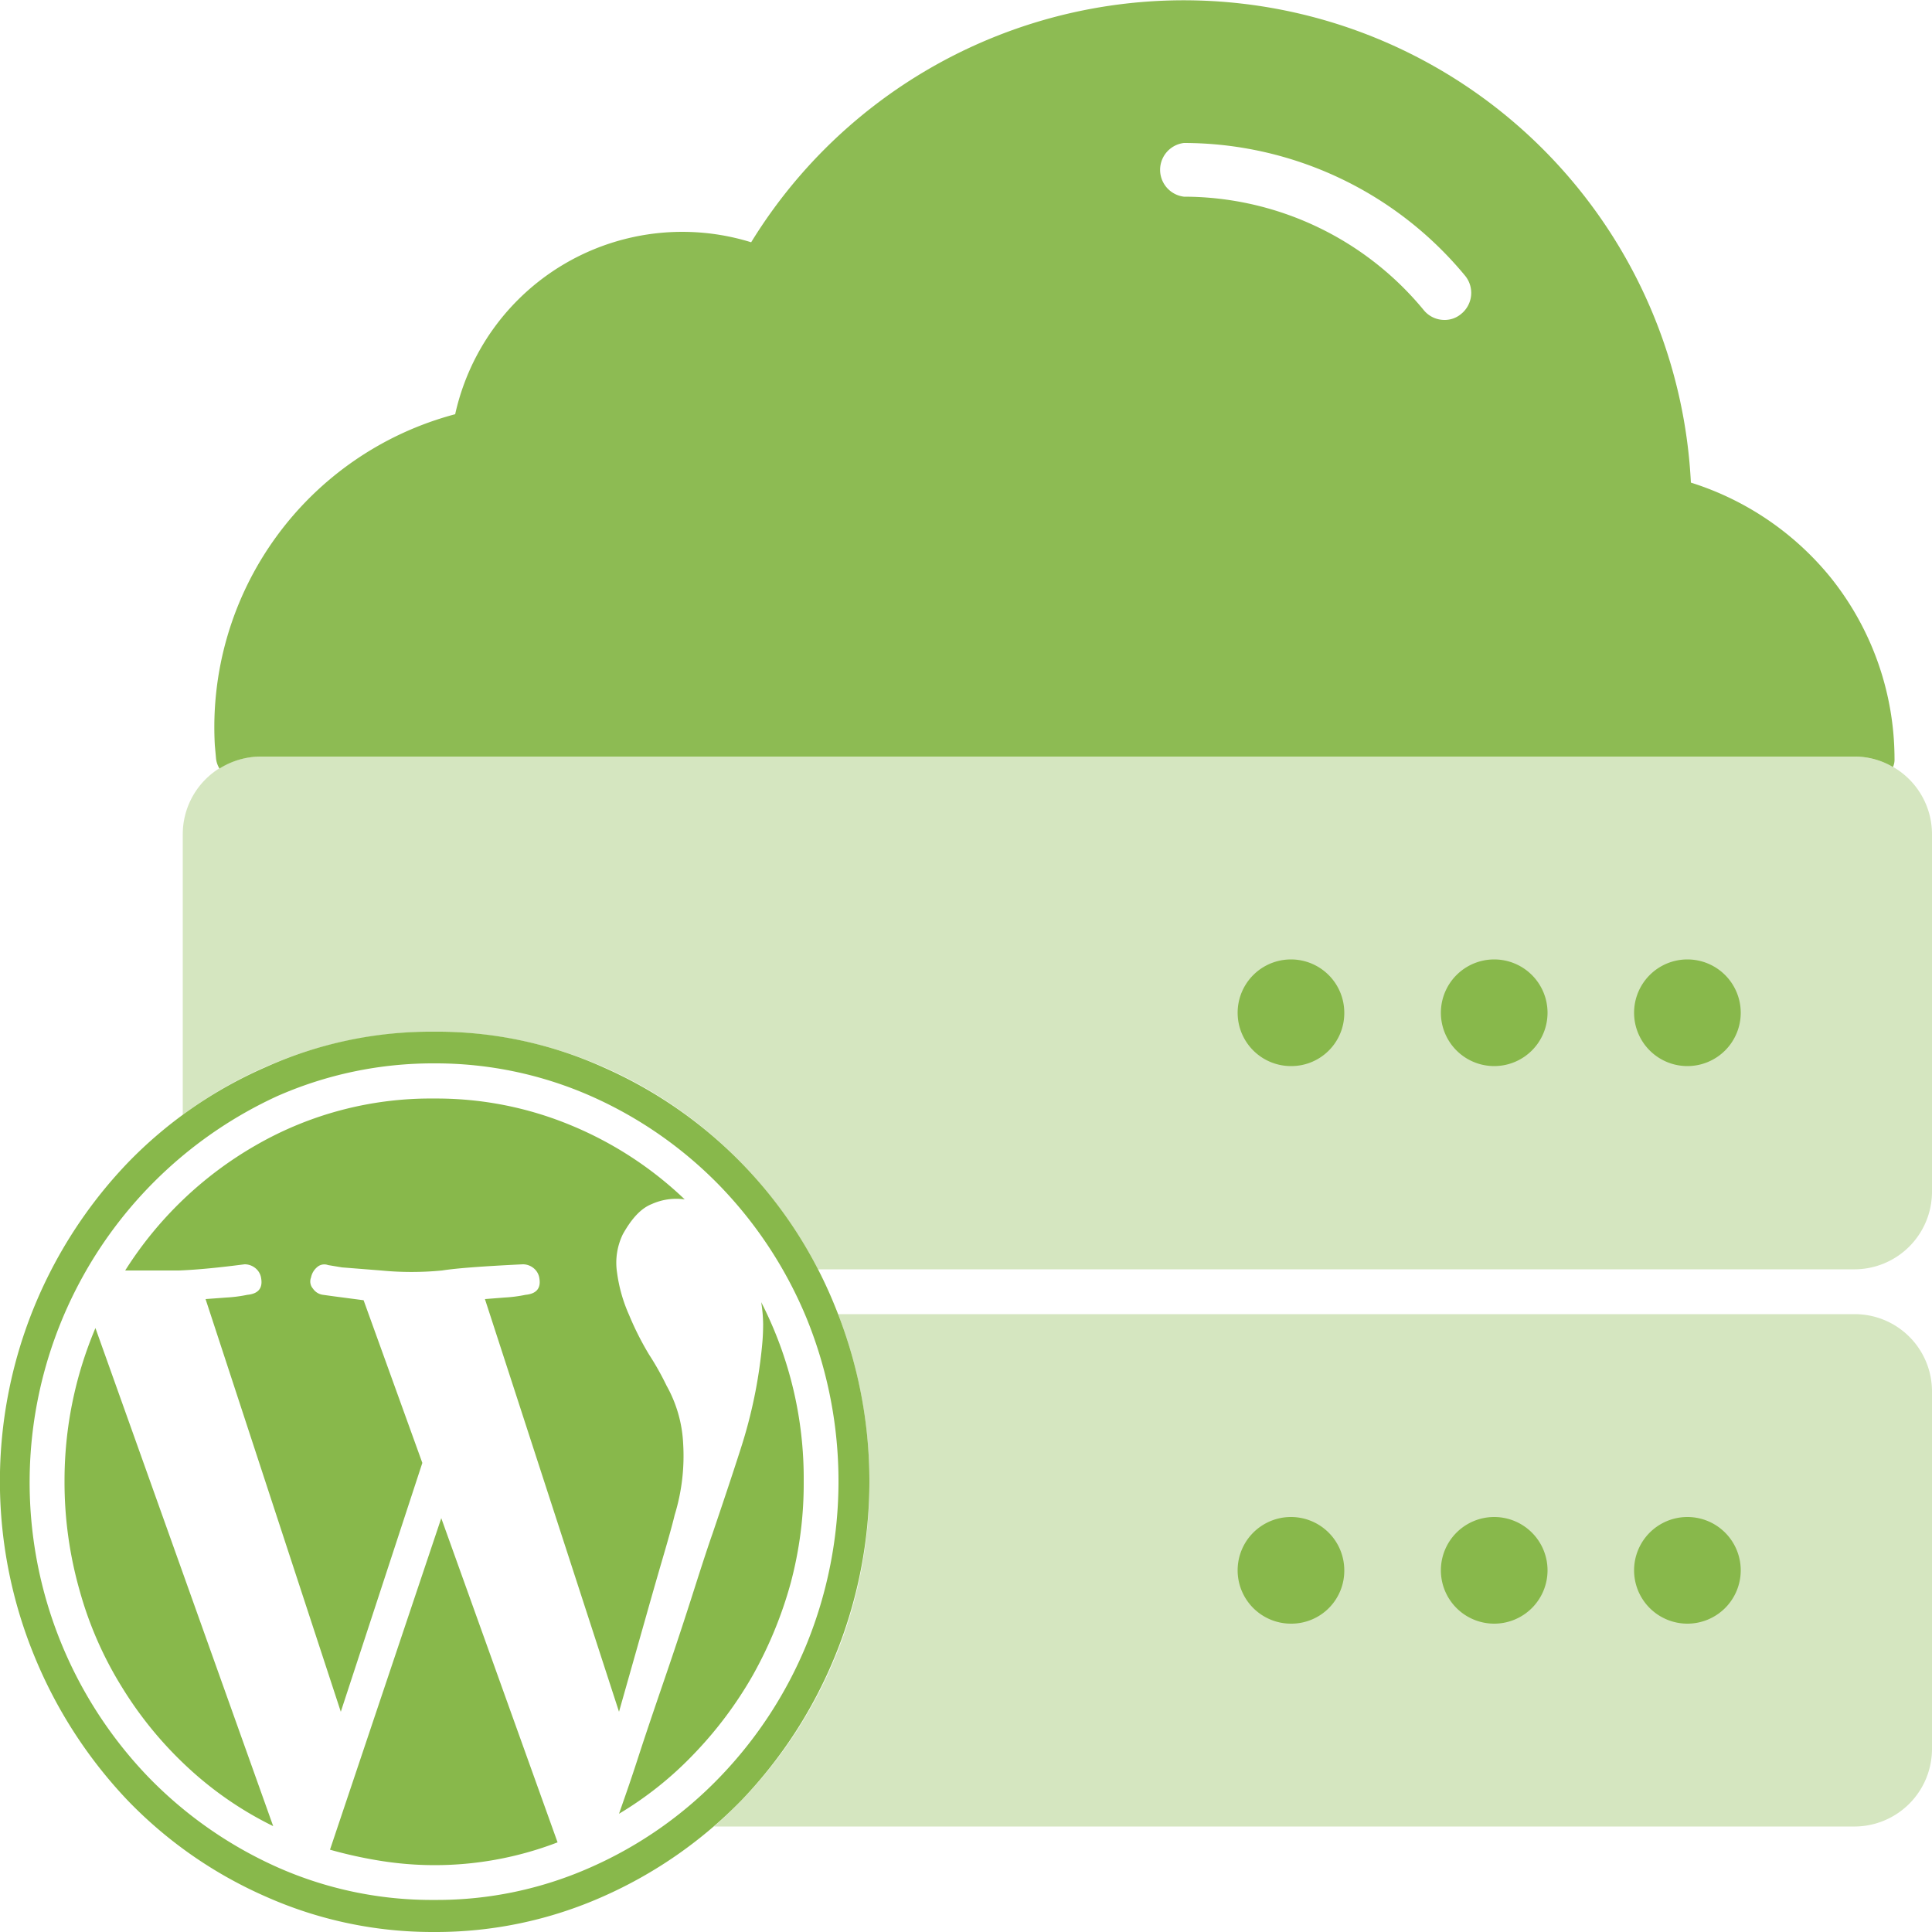
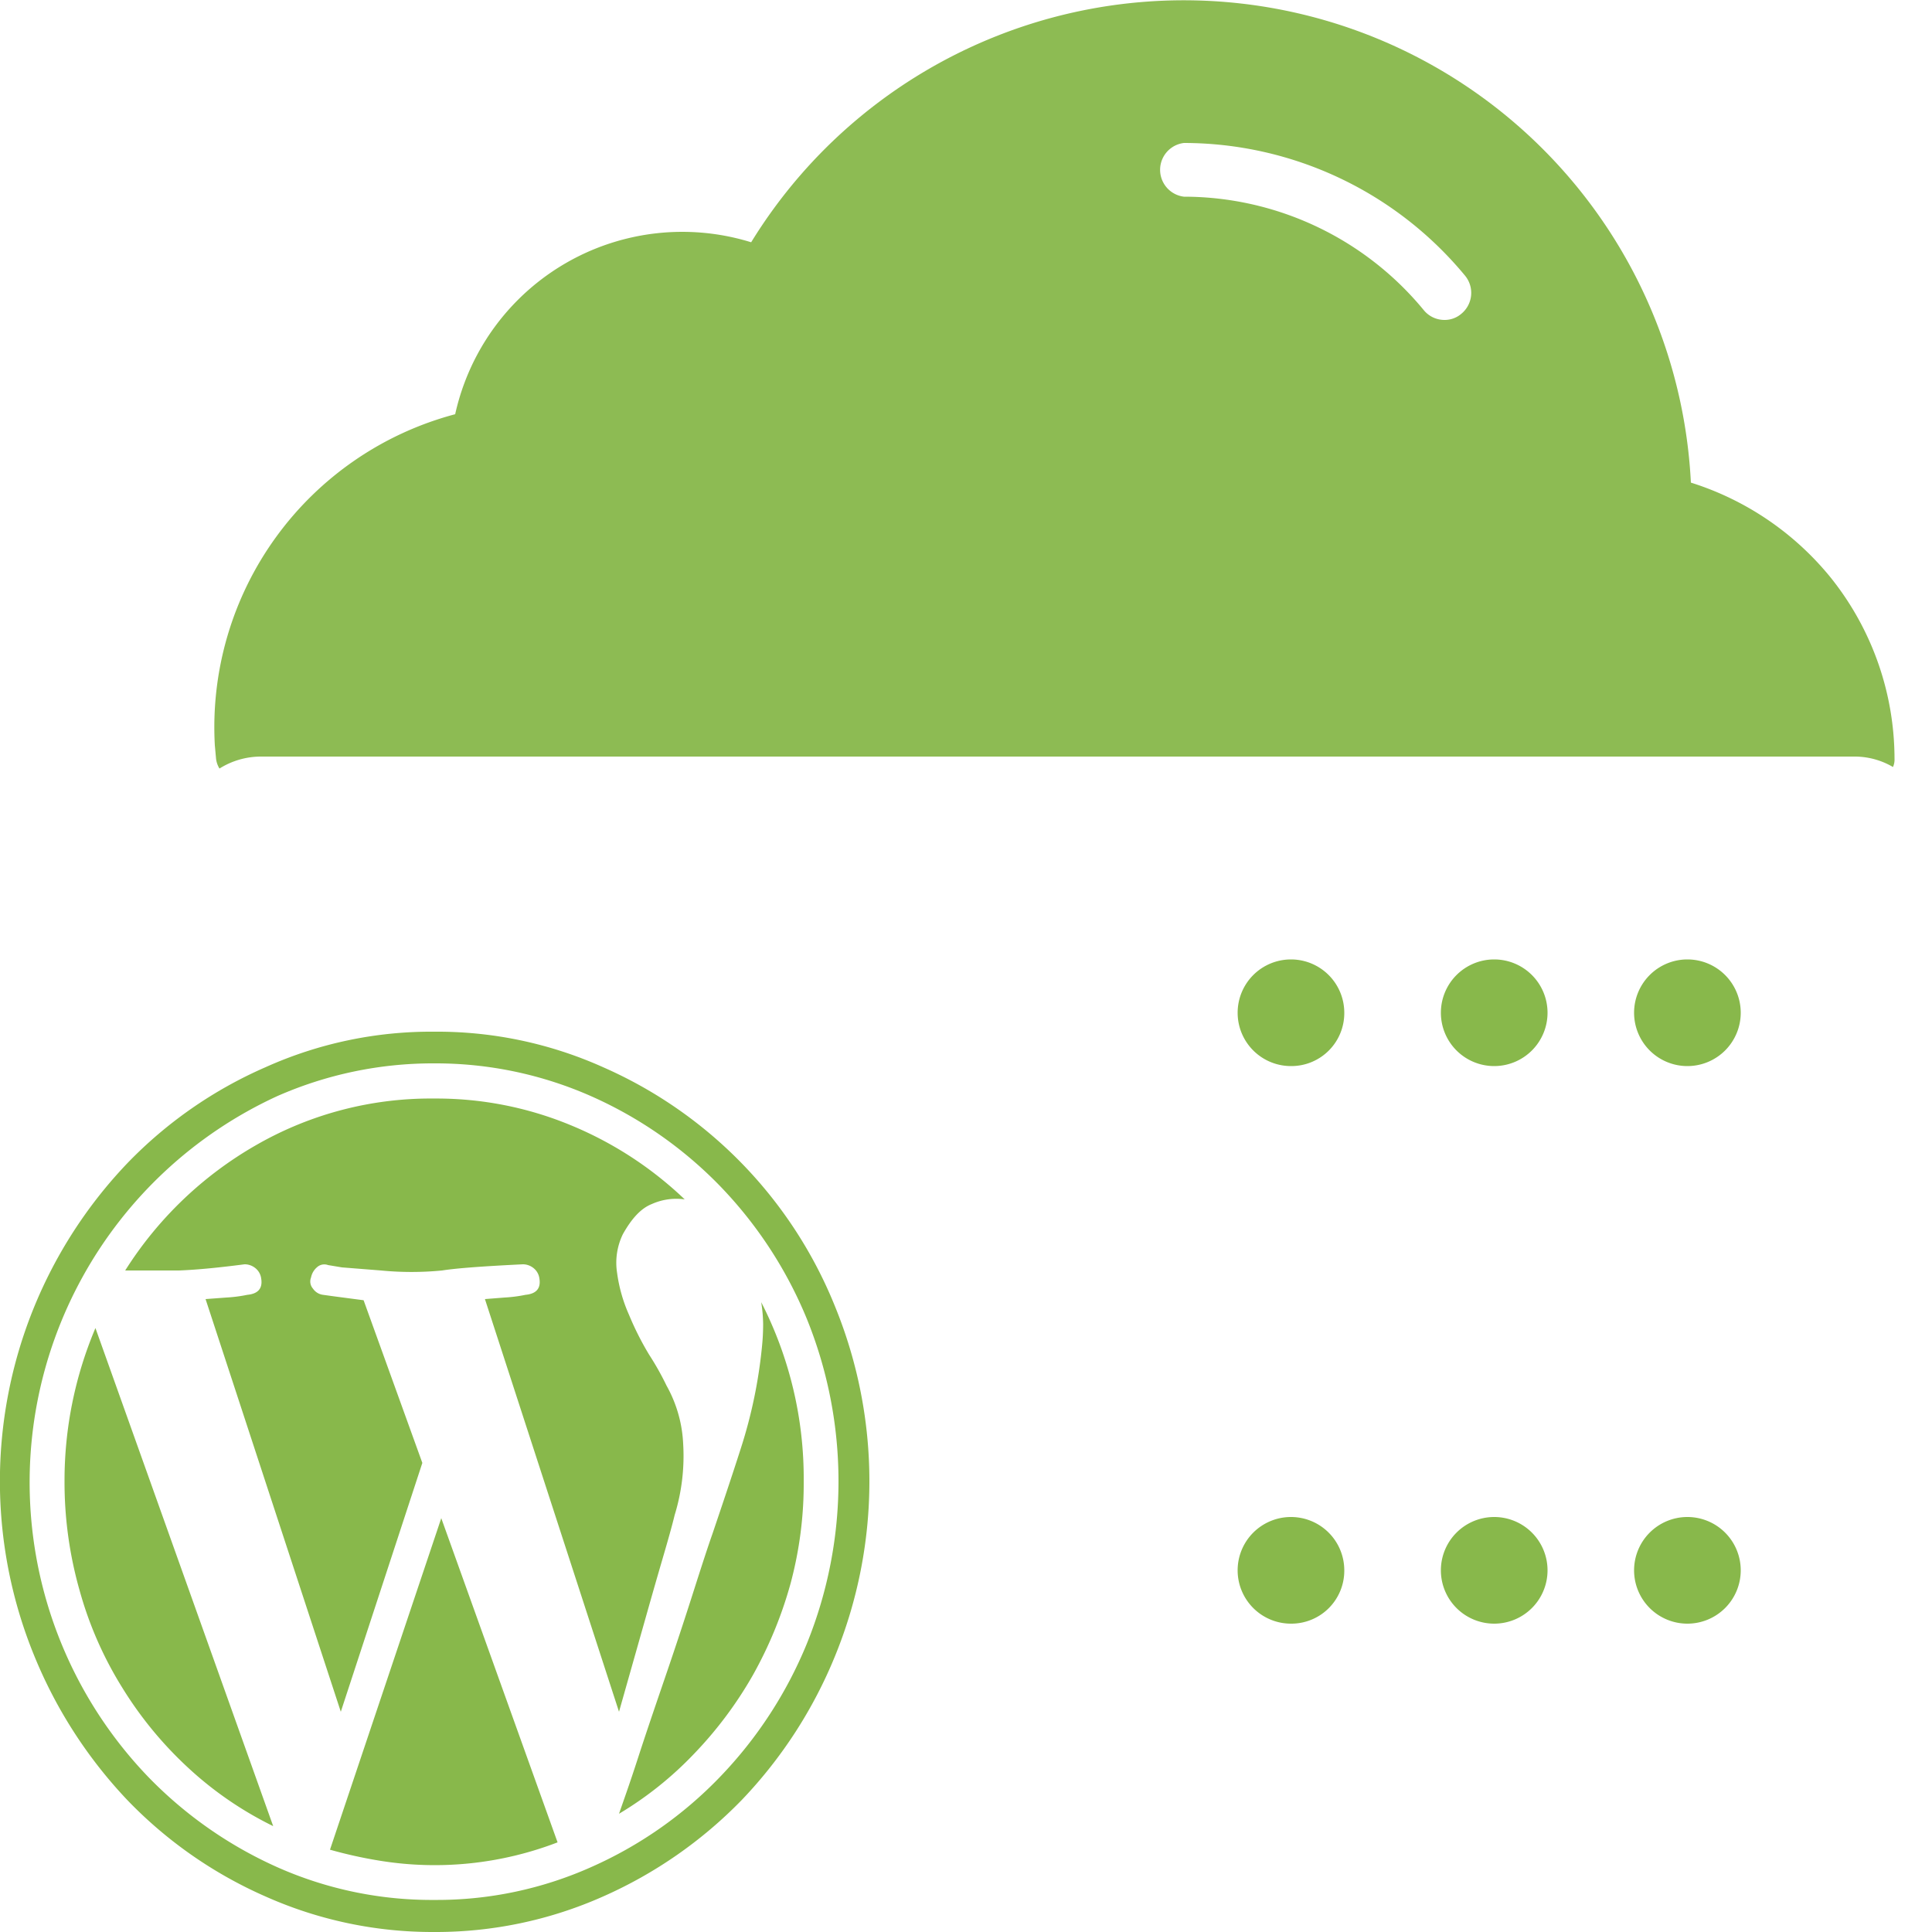
<svg xmlns="http://www.w3.org/2000/svg" viewBox="0 0 500 500">
  <g fill="#88B84B">
-     <path d="M480 340.1H216.9a120 120 0 018.1 43.4 117.7 117.7 0 01-40.2 89.2H480a20.1 20.1 0 0020-20v-92.6a20 20 0 00-20-20zm0-144.3H67.3a20.1 20.1 0 00-20 20v72.7a109.2 109.2 0 0165.2-21.5c42.9 0 80.2 24.9 99.2 61.5H480a20.1 20.1 0 0020-20v-92.7a20.1 20.1 0 00-20-20z" opacity=".35" />
    <path d="M334.2 275.9a13.8 13.8 0 1113.7-13.7 13.7 13.7 0 01-13.7 13.7zm52.6 0a13.8 13.8 0 1113.7-13.8 13.8 13.8 0 01-13.7 13.8zm50 0a13.8 13.8 0 1113.7-13.8 13.8 13.8 0 01-13.7 13.8zM334.2 420.2a13.8 13.8 0 1113.7-13.8 13.7 13.7 0 01-13.7 13.8zm52.6 0a13.8 13.8 0 1113.7-13.8 13.8 13.8 0 01-13.7 13.8zm50 0a13.8 13.8 0 1113.7-13.8 13.8 13.8 0 01-13.7 13.8zM112.4 500a106 106 0 01-43.7-9.2 112.1 112.1 0 01-35.8-25 120.2 120.2 0 01-24-37.2 119.2 119.2 0 0124-127.5 111.8 111.8 0 0135.8-24.9 104.5 104.5 0 0143.7-9.2 104.8 104.8 0 0143.7 9.2 114.2 114.2 0 0160 61.9 119.5 119.5 0 010 90.5 118.7 118.7 0 01-24.1 37.2 114.7 114.7 0 01-35.9 25 106.4 106.4 0 01-43.7 9.2zm0-224.8a99.9 99.9 0 00-40.7 8.5 110 110 0 00-33.3 176.2 107.6 107.6 0 0033.3 23.3 98.3 98.3 0 0040.7 8.5 97.9 97.9 0 0040.6-8.5 105.3 105.3 0 0033.3-23.3 109.5 109.5 0 0022.5-34.5 111.9 111.9 0 000-84.1 109.1 109.1 0 00-22.5-34.4 106.7 106.7 0 00-33.3-23.2 99.5 99.5 0 00-40.6-8.5zm-27 203.5a114.7 114.7 0 0013.2 2.9 88.6 88.6 0 0045.7-4.8l-30.1-83.9zM63.3 327.2a4.4 4.4 0 012.8 1 4.1 4.1 0 011.5 2.7q.6 3.8-3.6 4.2a36.4 36.4 0 01-5.4.7l-5.4.4 35 106.8 21.1-64.4-15.2-42.1-7.6-1-2.9-.4a3.7 3.7 0 01-2.6-1.6 2.8 2.8 0 01-.5-2.9A4.6 4.6 0 0182 328a2.8 2.8 0 012.9-.6l3.6.6 10.1.8a81.6 81.6 0 0015.8 0c3.8-.6 10.7-1.1 20.9-1.6a4.4 4.4 0 012.8 1 4.1 4.1 0 011.5 2.7q.6 3.8-3.6 4.2a36.4 36.4 0 01-5.4.7l-5.1.4L160.2 443l6.8-24c1.8-6.4 3.3-11.6 4.5-15.7s2.4-8.3 3.1-11.2a52.1 52.1 0 002.2-18.5 33.9 33.9 0 00-4.3-15 72.8 72.8 0 00-4.5-8 76.3 76.3 0 01-5.2-10.3 39.6 39.6 0 01-3.1-10.9 16.9 16.9 0 011.5-10c2.3-4.1 4.7-6.7 7.5-7.8a15.5 15.5 0 018.5-1.2 95.1 95.1 0 00-29.5-19.2 90.7 90.7 0 00-35.3-6.9 90.6 90.6 0 00-46.2 12.1 97.1 97.1 0 00-33.8 32.4h13.9c5.1-.2 10.8-.8 17-1.6zm-46.6 56.1a102.3 102.3 0 003.9 28.3 95.7 95.7 0 0011 25.1 98.3 98.3 0 0017.1 20.8 91.6 91.6 0 0022 15.1l-46-128.9a101.2 101.2 0 00-8 39.6zm191.3 0a100 100 0 00-11-46.3 38.8 38.8 0 01.5 5.7 57.8 57.8 0 01-.3 5.8 125.4 125.4 0 01-5.4 26.1c-2.5 7.8-5 15.2-7.4 22.3-1.1 3.1-2.7 8-4.9 14.9s-4.6 14.2-7.2 21.8-5 14.6-7.2 21.4-3.9 11.5-4.9 14.4a91.6 91.6 0 0019.5-15.6 102.3 102.3 0 0015.1-20.2 106.4 106.4 0 009.8-23.8 99.7 99.7 0 003.4-26.5z" />
    <path d="M55.9 196.2a6.2 6.2 0 00.9 2.7 20.2 20.2 0 0110.5-3.1H480a19.6 19.6 0 019.9 2.7 4.6 4.6 0 00.4-2.1 75.1 75.1 0 00-16.5-46.9 75.9 75.9 0 00-36.2-24.6 131.4 131.4 0 00-243.2-62.2 60.2 60.2 0 00-76.6 44.5 83.8 83.8 0 00-62.2 85.7zM306.4 37a94.5 94.5 0 0172.8 34.4 7 7 0 01-1 9.8 6.6 6.6 0 01-4.4 1.6 6.9 6.9 0 01-5.3-2.5 80.5 80.5 0 00-62.1-29.4 7 7 0 010-13.9z" opacity=".95" />
  </g>
</svg>